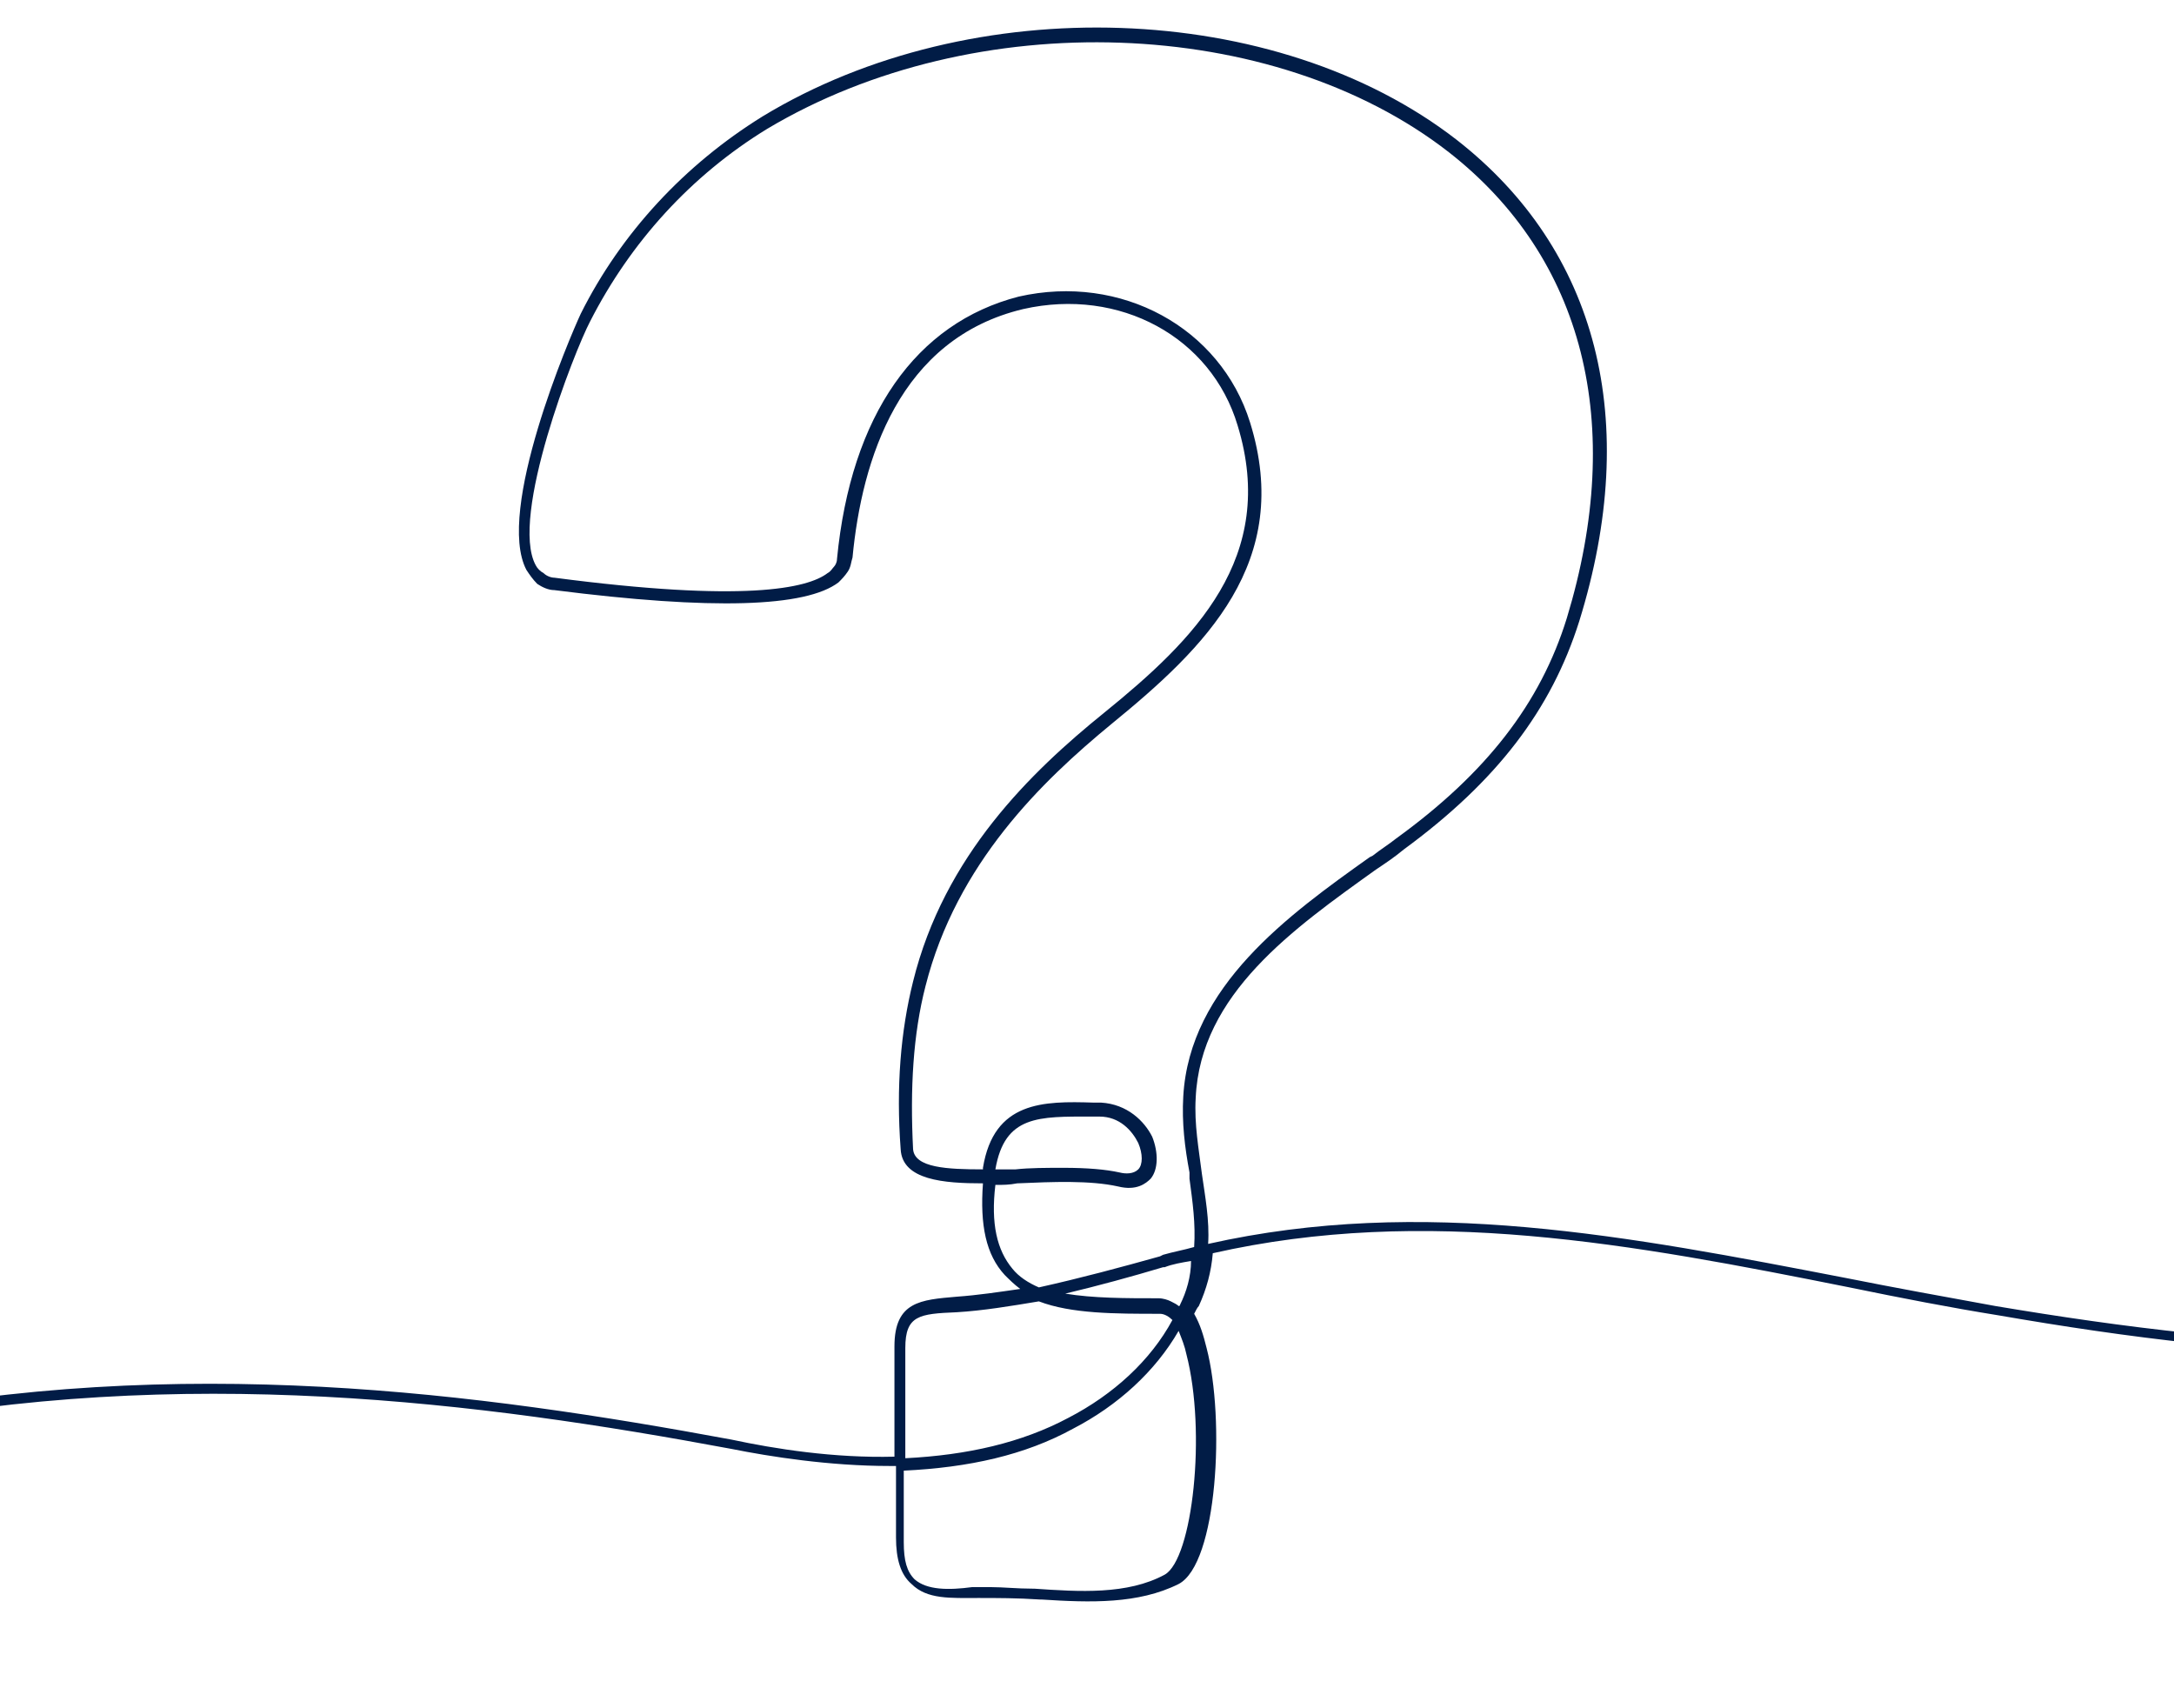
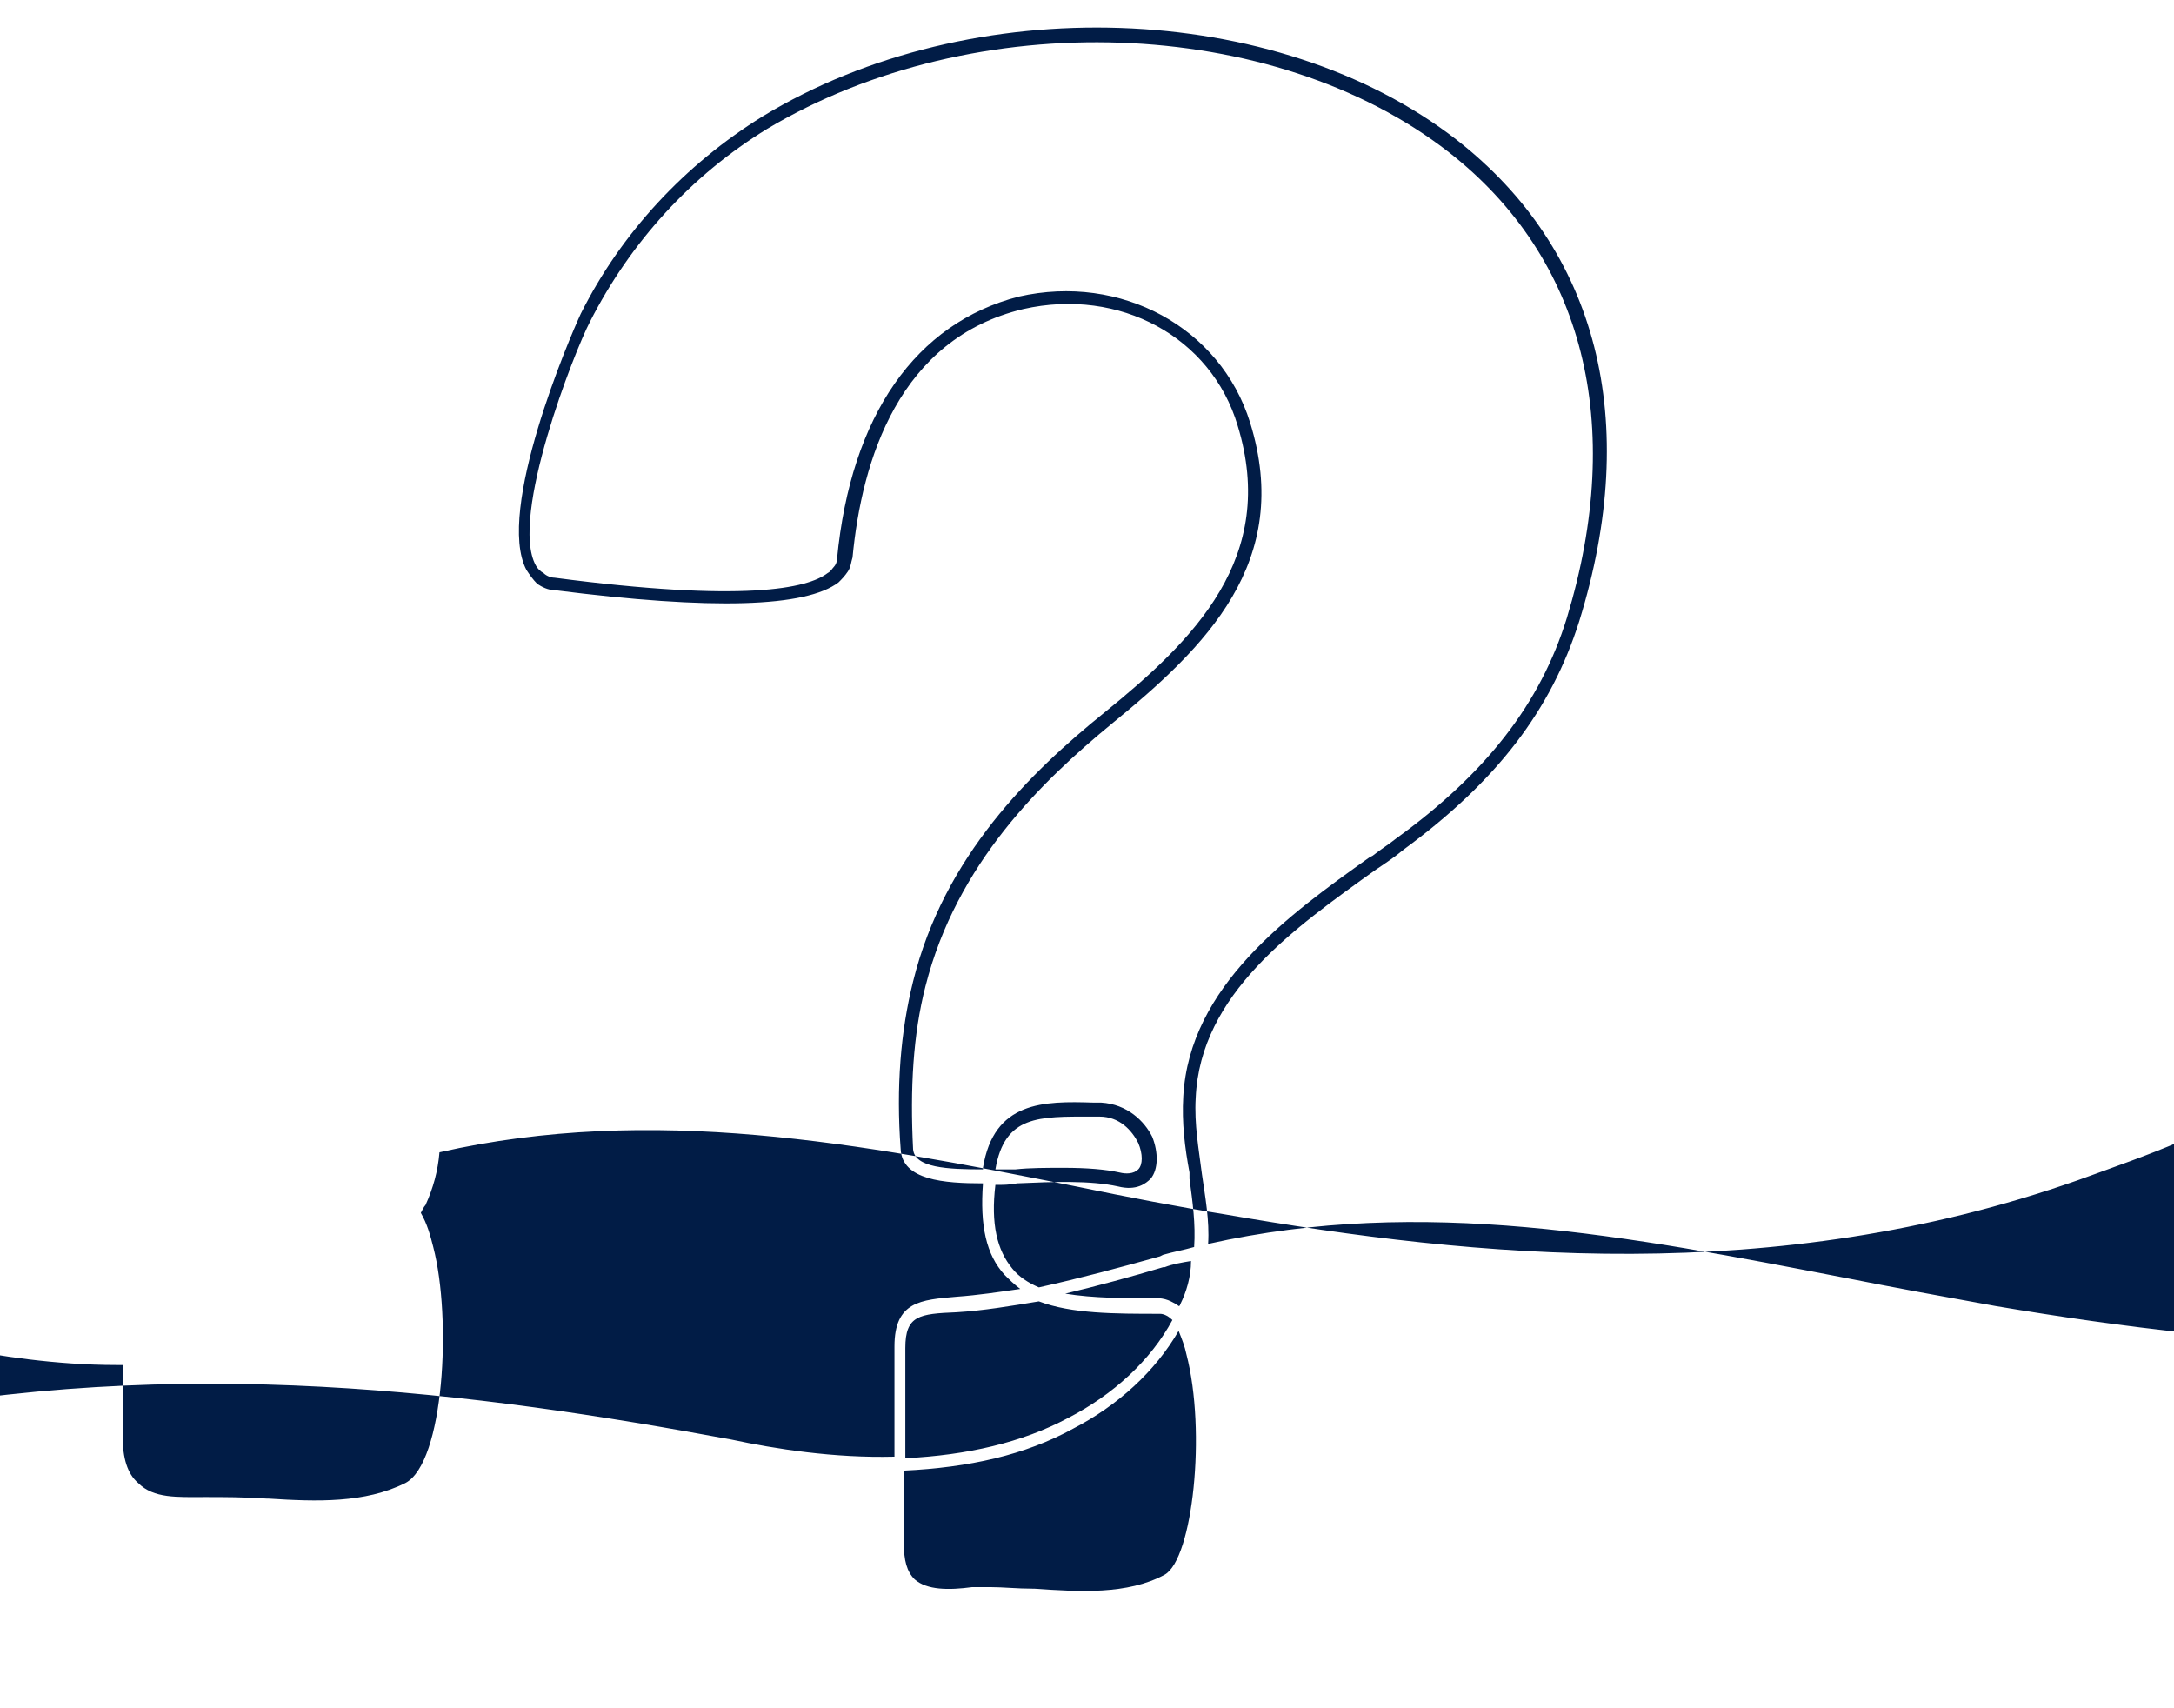
<svg xmlns="http://www.w3.org/2000/svg" version="1.1" id="Layer_1" x="0px" y="0px" viewBox="0 0 140 110" style="enable-background:new 0 0 140 110;" xml:space="preserve">
  <style type="text/css"> .st0{fill:#011C46;} </style>
-   <path class="st0" d="M374.4,88.3c-29.1,3.9-57.9-1.7-82.6-7.3c-2.2-0.5-4.4-1-6.6-1.5c-15.9-3.7-32.4-7.5-49.1-8.3 c-10.8-0.5-20.2,0.3-28.9,2.4c-5.8,1.4-11.4,3.5-16.8,5.6l-0.9,0.3c-2.1,0.8-4.4,1.7-6.5,2.4c-19.4,6.8-38.4,4.9-54.5,2.2 c-3.3-0.6-6.6-1.2-9.6-1.8c-14-2.7-27.3-5.3-41.1-2.2c0.1-1.5-0.2-3.1-0.4-4.5c-0.2-1.6-0.5-3.2-0.4-4.9c0.3-6.7,6.3-10.9,11.6-14.7 c0.6-0.4,1.2-0.8,1.8-1.3c6-4.4,9.5-9,11.3-14.7c4-12.9,1.2-23.9-7.9-31c-11.6-9-31.2-9.7-44.7-1.5c-5,3.1-9.1,7.5-11.7,12.7 c-0.7,1.5-5.5,12.7-3.5,16.5c0.2,0.3,0.4,0.6,0.7,0.9c0.3,0.2,0.7,0.4,1.1,0.4c10.2,1.3,16.2,1.1,18.3-0.5c0.2-0.2,0.4-0.4,0.6-0.7 c0.2-0.3,0.2-0.6,0.3-0.9c0.6-6.3,3-14.1,11-16c6.2-1.4,12.1,1.8,13.8,7.5c2.6,8.5-2.8,13.8-8.6,18.5c-4.7,3.8-10.3,9.2-12.3,17.3 c-0.8,3.2-1.1,6.8-0.8,10.8c0.1,2,2.8,2.2,5.3,2.2c-0.2,2.7,0.2,4.6,1.4,5.9c0.3,0.3,0.6,0.6,1,0.9c-1.4,0.2-2.7,0.4-4.1,0.5l0,0 c-2.3,0.2-4,0.3-4,3.2v7.1c-3.9,0.1-7.7-0.5-10.5-1.1c-16.2-3-35.5-5.6-56.2-1.4c-7.9,1.6-15.7,4.5-23.1,7.2 c-9.6,3.5-19.4,7.2-29.7,8.2c-16.1,1.6-31.9-2.7-47.2-6.9l0,0c-16.2-4.4-32.9-8.9-50.1-6.6c-3.3,0.5-6.6,1.1-9.8,1.7 c-5.6,1-11.4,2.1-17.3,2.3c-8.3,0.3-16.9-0.2-25.6-1.7c-8.4-1.4-16.8-3.5-24.9-6.3l-0.2-0.1v0.9l0.1,0c8.1,2.8,16.4,4.9,24.9,6.3 c8.8,1.4,17.4,2,25.8,1.7c6-0.2,11.8-1.3,17.4-2.4c3.2-0.6,6.4-1.2,9.7-1.6c17-2.4,33.7,2.2,49.8,6.5c13.1,3.6,26.7,7.2,40.5,7.2 c2.4,0,4.8-0.1,7.1-0.3c10.4-1,20.4-4.7,30-8.3l0.1,0c7.4-2.7,15.1-5.6,22.9-7.2c20.5-4.1,39.7-1.6,55.8,1.4 c2.5,0.5,6.3,1.1,10.2,1.1c0.1,0,0.3,0,0.4,0v4.6c0,1.4,0.3,2.4,1,3c1,1,2.5,0.9,4.3,0.9c1.2,0,2.5,0,4,0.1l0.1,0 c3.1,0.2,6.2,0.3,8.8-1c2.5-1.3,3-10.6,1.8-15.2c-0.2-0.8-0.4-1.5-0.8-2.2c0.1-0.2,0.2-0.4,0.3-0.5c0.5-1.1,0.8-2.2,0.9-3.4 c13.7-3.1,27-0.6,41,2.2c3.4,0.7,6.5,1.3,9.6,1.8c16.2,2.8,35.3,4.7,54.9-2.2c2.2-0.8,4.5-1.6,6.6-2.5l0.8-0.3 c5.4-2.1,11-4.2,16.7-5.6c8.6-2.1,18-2.9,28.7-2.4c16.5,0.8,33,4.6,48.9,8.2l0,0c2.2,0.5,4.4,1,6.6,1.5c24.8,5.6,53.6,11.3,82.9,7.4 l0.1,0v-0.9L374.4,88.3z M58.9,101.7c-0.5-0.5-0.7-1.2-0.7-2.4v-4.6c4.2-0.2,7.8-1,10.9-2.7c2.9-1.5,5.3-3.7,6.8-6.3 c0.2,0.5,0.4,1,0.5,1.5l0,0c1.3,5,0.4,13.2-1.4,14.2c-2.4,1.3-5.5,1.1-8.4,0.9l-0.1,0c-1,0-1.9-0.1-2.7-0.1c-0.4,0-0.8,0-1.2,0 C61.1,102.4,59.7,102.4,58.9,101.7z M70.3,71.9l0.5,0c1.3,0,2.1,0.9,2.5,1.7c0.3,0.7,0.3,1.4,0,1.7c-0.3,0.3-0.8,0.3-1.2,0.2 c-0.9-0.2-2.1-0.3-3.6-0.3c-1.1,0-2.2,0-3.1,0.1l-0.3,0c-0.3,0-0.7,0-1,0C64.7,71.8,66.9,71.9,70.3,71.9z M64.1,76.3 c0.5,0,0.9,0,1.4-0.1c2.3-0.1,4.7-0.2,6.5,0.2c1.2,0.3,1.8-0.2,2.1-0.5c0.5-0.6,0.5-1.7,0.1-2.7c-0.5-1-1.6-2.1-3.3-2.2l-0.5,0 c-3.2-0.1-6.4-0.1-7.1,4.2l0,0.1c0,0,0,0,0,0c-2.3,0-4.4-0.1-4.5-1.3c-0.2-3.9,0-7.4,0.8-10.5c2-7.9,7.5-13.2,12-16.9 c6-4.9,11.7-10.4,8.9-19.4c-1.9-6.1-8.3-9.6-14.9-8.1C59,20.8,54.8,26.7,53.9,36c0,0.2-0.1,0.4-0.2,0.5s-0.2,0.3-0.4,0.4 c-1.3,1-5.4,1.9-17.6,0.3c-0.2,0-0.5-0.1-0.7-0.3c-0.2-0.1-0.4-0.3-0.5-0.5c-1.7-3.1,2.5-13.8,3.5-15.7c2.6-5.1,6.5-9.4,11.4-12.4 C62.8,0.3,82,1,93.3,9.8c8.7,6.8,11.4,17.5,7.6,30c-1.7,5.5-5.2,10-11,14.2c-0.5,0.4-1,0.7-1.5,1.1l-0.2,0.1 c-5.2,3.7-11.6,8.3-12,15.4c-0.1,1.7,0.1,3.3,0.4,4.9l0,0.4c0.2,1.5,0.4,2.9,0.3,4.4c-0.7,0.2-1.3,0.3-2,0.5l-0.2,0.1 c-2.5,0.7-5.1,1.4-7.8,2c-0.7-0.3-1.3-0.7-1.7-1.2C64.2,80.5,63.8,78.8,64.1,76.3z M66.9,83.8c2.1,0.8,4.9,0.8,7.8,0.8 c0.3,0,0.6,0.2,0.8,0.4c-1.4,2.6-3.8,4.8-6.7,6.3c-3,1.6-6.5,2.4-10.5,2.6l0-7.1c0-2.1,0.9-2.2,3.3-2.3 C63.3,84.4,65.1,84.1,66.9,83.8z M76,84c0,0,0,0.1-0.1,0.1c-0.1-0.1-0.3-0.2-0.5-0.3c-0.2-0.1-0.5-0.2-0.8-0.2c-2.1,0-4.2,0-6-0.3 c2.1-0.5,4.3-1.1,6.3-1.7l0.1,0c0.5-0.2,1.1-0.3,1.7-0.4C76.7,82.2,76.4,83.2,76,84L76,84z" />
+   <path class="st0" d="M374.4,88.3c-29.1,3.9-57.9-1.7-82.6-7.3c-2.2-0.5-4.4-1-6.6-1.5c-15.9-3.7-32.4-7.5-49.1-8.3 c-10.8-0.5-20.2,0.3-28.9,2.4c-5.8,1.4-11.4,3.5-16.8,5.6l-0.9,0.3c-2.1,0.8-4.4,1.7-6.5,2.4c-19.4,6.8-38.4,4.9-54.5,2.2 c-3.3-0.6-6.6-1.2-9.6-1.8c-14-2.7-27.3-5.3-41.1-2.2c0.1-1.5-0.2-3.1-0.4-4.5c-0.2-1.6-0.5-3.2-0.4-4.9c0.3-6.7,6.3-10.9,11.6-14.7 c0.6-0.4,1.2-0.8,1.8-1.3c6-4.4,9.5-9,11.3-14.7c4-12.9,1.2-23.9-7.9-31c-11.6-9-31.2-9.7-44.7-1.5c-5,3.1-9.1,7.5-11.7,12.7 c-0.7,1.5-5.5,12.7-3.5,16.5c0.2,0.3,0.4,0.6,0.7,0.9c0.3,0.2,0.7,0.4,1.1,0.4c10.2,1.3,16.2,1.1,18.3-0.5c0.2-0.2,0.4-0.4,0.6-0.7 c0.2-0.3,0.2-0.6,0.3-0.9c0.6-6.3,3-14.1,11-16c6.2-1.4,12.1,1.8,13.8,7.5c2.6,8.5-2.8,13.8-8.6,18.5c-4.7,3.8-10.3,9.2-12.3,17.3 c-0.8,3.2-1.1,6.8-0.8,10.8c0.1,2,2.8,2.2,5.3,2.2c-0.2,2.7,0.2,4.6,1.4,5.9c0.3,0.3,0.6,0.6,1,0.9c-1.4,0.2-2.7,0.4-4.1,0.5l0,0 c-2.3,0.2-4,0.3-4,3.2v7.1c-3.9,0.1-7.7-0.5-10.5-1.1c-16.2-3-35.5-5.6-56.2-1.4c-7.9,1.6-15.7,4.5-23.1,7.2 c-9.6,3.5-19.4,7.2-29.7,8.2c-16.1,1.6-31.9-2.7-47.2-6.9l0,0c-16.2-4.4-32.9-8.9-50.1-6.6c-3.3,0.5-6.6,1.1-9.8,1.7 c-5.6,1-11.4,2.1-17.3,2.3c-8.3,0.3-16.9-0.2-25.6-1.7c-8.4-1.4-16.8-3.5-24.9-6.3l-0.2-0.1v0.9l0.1,0c8.1,2.8,16.4,4.9,24.9,6.3 c8.8,1.4,17.4,2,25.8,1.7c6-0.2,11.8-1.3,17.4-2.4c3.2-0.6,6.4-1.2,9.7-1.6c13.1,3.6,26.7,7.2,40.5,7.2 c2.4,0,4.8-0.1,7.1-0.3c10.4-1,20.4-4.7,30-8.3l0.1,0c7.4-2.7,15.1-5.6,22.9-7.2c20.5-4.1,39.7-1.6,55.8,1.4 c2.5,0.5,6.3,1.1,10.2,1.1c0.1,0,0.3,0,0.4,0v4.6c0,1.4,0.3,2.4,1,3c1,1,2.5,0.9,4.3,0.9c1.2,0,2.5,0,4,0.1l0.1,0 c3.1,0.2,6.2,0.3,8.8-1c2.5-1.3,3-10.6,1.8-15.2c-0.2-0.8-0.4-1.5-0.8-2.2c0.1-0.2,0.2-0.4,0.3-0.5c0.5-1.1,0.8-2.2,0.9-3.4 c13.7-3.1,27-0.6,41,2.2c3.4,0.7,6.5,1.3,9.6,1.8c16.2,2.8,35.3,4.7,54.9-2.2c2.2-0.8,4.5-1.6,6.6-2.5l0.8-0.3 c5.4-2.1,11-4.2,16.7-5.6c8.6-2.1,18-2.9,28.7-2.4c16.5,0.8,33,4.6,48.9,8.2l0,0c2.2,0.5,4.4,1,6.6,1.5c24.8,5.6,53.6,11.3,82.9,7.4 l0.1,0v-0.9L374.4,88.3z M58.9,101.7c-0.5-0.5-0.7-1.2-0.7-2.4v-4.6c4.2-0.2,7.8-1,10.9-2.7c2.9-1.5,5.3-3.7,6.8-6.3 c0.2,0.5,0.4,1,0.5,1.5l0,0c1.3,5,0.4,13.2-1.4,14.2c-2.4,1.3-5.5,1.1-8.4,0.9l-0.1,0c-1,0-1.9-0.1-2.7-0.1c-0.4,0-0.8,0-1.2,0 C61.1,102.4,59.7,102.4,58.9,101.7z M70.3,71.9l0.5,0c1.3,0,2.1,0.9,2.5,1.7c0.3,0.7,0.3,1.4,0,1.7c-0.3,0.3-0.8,0.3-1.2,0.2 c-0.9-0.2-2.1-0.3-3.6-0.3c-1.1,0-2.2,0-3.1,0.1l-0.3,0c-0.3,0-0.7,0-1,0C64.7,71.8,66.9,71.9,70.3,71.9z M64.1,76.3 c0.5,0,0.9,0,1.4-0.1c2.3-0.1,4.7-0.2,6.5,0.2c1.2,0.3,1.8-0.2,2.1-0.5c0.5-0.6,0.5-1.7,0.1-2.7c-0.5-1-1.6-2.1-3.3-2.2l-0.5,0 c-3.2-0.1-6.4-0.1-7.1,4.2l0,0.1c0,0,0,0,0,0c-2.3,0-4.4-0.1-4.5-1.3c-0.2-3.9,0-7.4,0.8-10.5c2-7.9,7.5-13.2,12-16.9 c6-4.9,11.7-10.4,8.9-19.4c-1.9-6.1-8.3-9.6-14.9-8.1C59,20.8,54.8,26.7,53.9,36c0,0.2-0.1,0.4-0.2,0.5s-0.2,0.3-0.4,0.4 c-1.3,1-5.4,1.9-17.6,0.3c-0.2,0-0.5-0.1-0.7-0.3c-0.2-0.1-0.4-0.3-0.5-0.5c-1.7-3.1,2.5-13.8,3.5-15.7c2.6-5.1,6.5-9.4,11.4-12.4 C62.8,0.3,82,1,93.3,9.8c8.7,6.8,11.4,17.5,7.6,30c-1.7,5.5-5.2,10-11,14.2c-0.5,0.4-1,0.7-1.5,1.1l-0.2,0.1 c-5.2,3.7-11.6,8.3-12,15.4c-0.1,1.7,0.1,3.3,0.4,4.9l0,0.4c0.2,1.5,0.4,2.9,0.3,4.4c-0.7,0.2-1.3,0.3-2,0.5l-0.2,0.1 c-2.5,0.7-5.1,1.4-7.8,2c-0.7-0.3-1.3-0.7-1.7-1.2C64.2,80.5,63.8,78.8,64.1,76.3z M66.9,83.8c2.1,0.8,4.9,0.8,7.8,0.8 c0.3,0,0.6,0.2,0.8,0.4c-1.4,2.6-3.8,4.8-6.7,6.3c-3,1.6-6.5,2.4-10.5,2.6l0-7.1c0-2.1,0.9-2.2,3.3-2.3 C63.3,84.4,65.1,84.1,66.9,83.8z M76,84c0,0,0,0.1-0.1,0.1c-0.1-0.1-0.3-0.2-0.5-0.3c-0.2-0.1-0.5-0.2-0.8-0.2c-2.1,0-4.2,0-6-0.3 c2.1-0.5,4.3-1.1,6.3-1.7l0.1,0c0.5-0.2,1.1-0.3,1.7-0.4C76.7,82.2,76.4,83.2,76,84L76,84z" />
</svg>